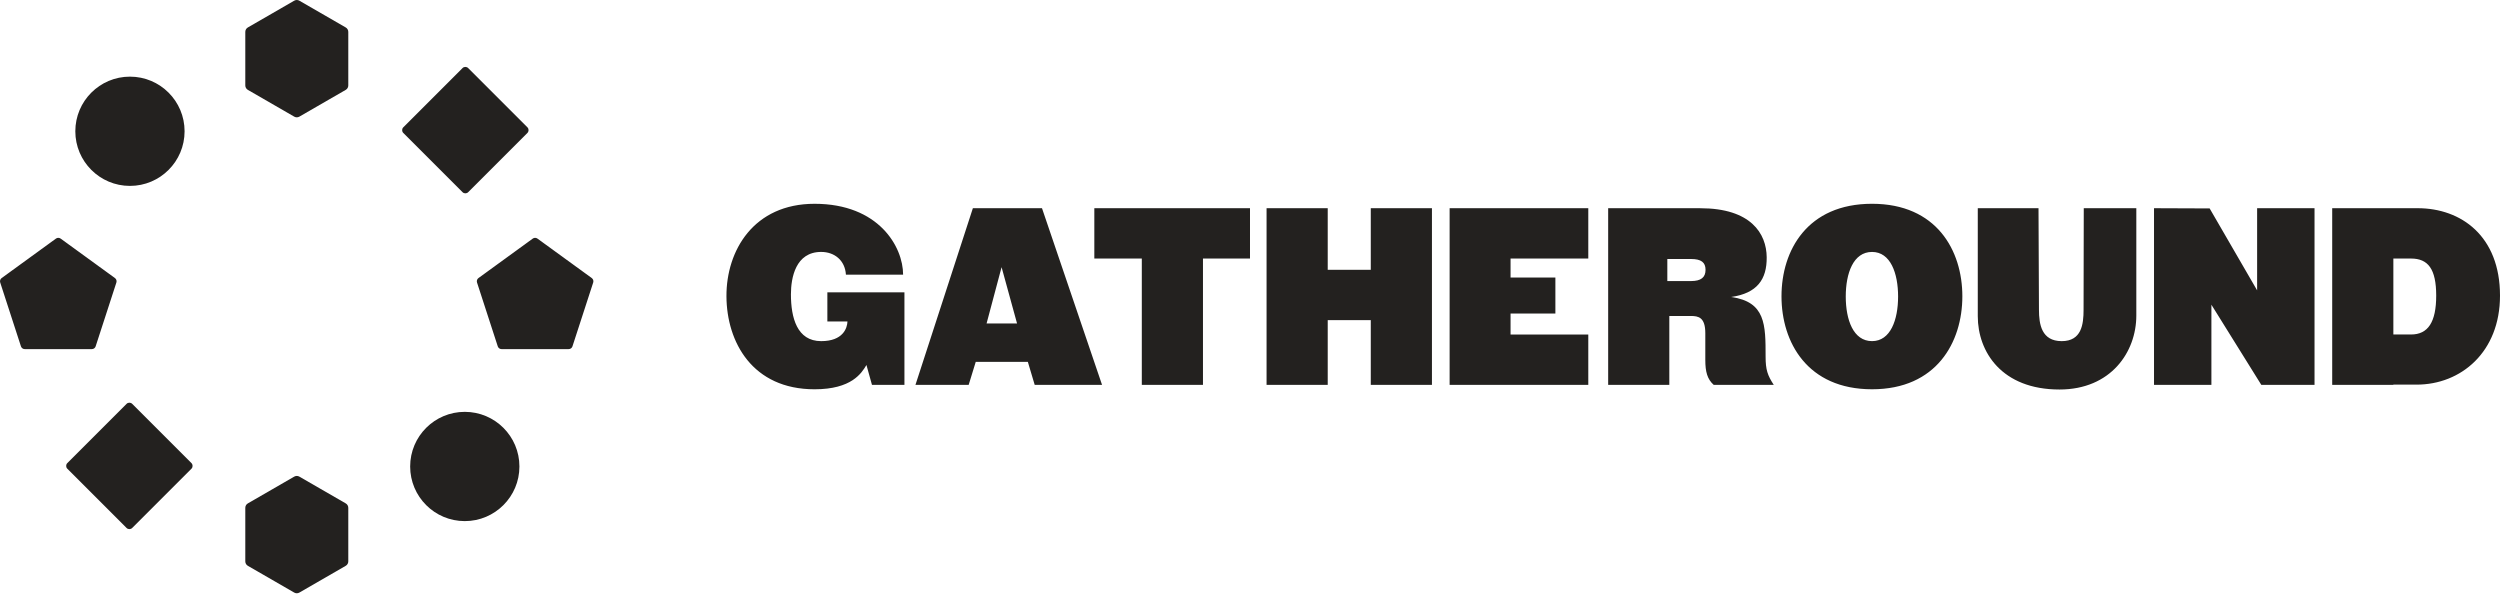
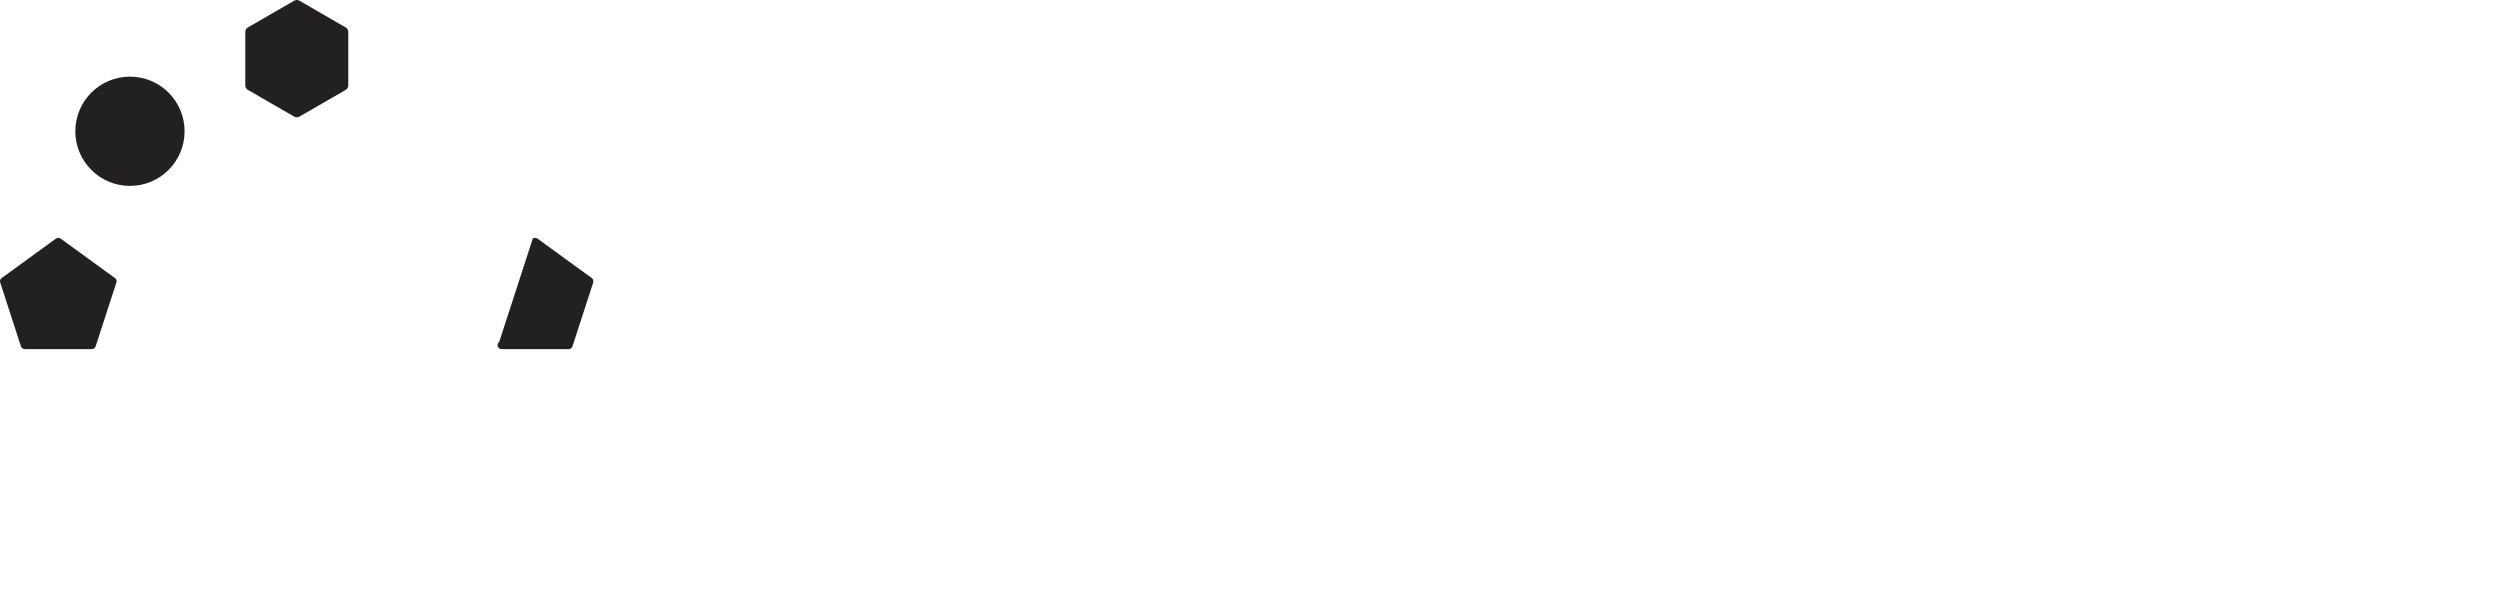
<svg xmlns="http://www.w3.org/2000/svg" fill="none" height="52" viewBox="0 0 216 52" width="216">
  <g fill="#23211f">
-     <path d="m208.313 22.338c1.469 0 2.175.896 2.175 3.204 0 2.289-.705 3.358-2.175 3.358h-1.527v-6.562zm-1.527 10.913v-.019h2.003c3.854 0 7.211-2.824 7.211-7.688 0-5.152-3.358-7.556-7.116-7.556h-7.382v15.263zm-6.81-15.263h-4.961v7.098l-4.102-7.078-4.807-.019v15.263h4.959v-6.925l4.312 6.925h4.598v-15.263zm-19.956 8.777c0 1.259-.171 2.709-1.889 2.709-1.736 0-1.965-1.449-1.965-2.709l-.039-8.775h-5.247v9.33c0 3.091 2.08 6.334 7.059 6.334 4.445 0 6.639-3.243 6.639-6.391v-9.272h-4.541zm-18.276 2.708c1.602 0 2.251-1.851 2.251-3.853 0-2.003-.649-3.853-2.251-3.853-1.623 0-2.271 1.851-2.271 3.853 0 2.003.648 3.853 2.271 3.853zm0 4.16c-5.591 0-7.823-4.063-7.823-8.033s2.232-7.994 7.823-7.994c5.57 0 7.803 4.026 7.803 7.994 0 3.968-2.233 8.033-7.803 8.033zm-15.645-11.256c.878 0 1.26.286 1.26.935 0 .649-.382.972-1.26.972h-2.042v-1.907zm-7.155 10.875h5.285v-5.952h1.85c.668 0 1.26.115 1.26 1.488v2.308c0 1.03.172 1.66.725 2.156h5.189c-.534-.82-.705-1.297-.705-2.442 0-2.766 0-4.731-2.976-5.15 2.251-.324 3.091-1.527 3.071-3.434-.019-2.041-1.354-4.235-5.742-4.235h-7.955v15.262zm-1.716-10.913v-4.35h-11.981v15.263h11.981v-4.35h-6.716v-1.813h3.873v-3.109h-3.873v-1.64h6.716zm-18.793 10.913h5.285v-15.263h-5.285v5.323h-3.72v-5.323h-5.284v15.263h5.284v-5.59h3.72zm-10.435-10.913v-4.35h-13.45v4.35h4.102v10.912h5.285v-10.912zm-21.463.744 1.336 4.865h-2.633zm3.491-5.094h-5.972l-4.961 15.263h4.598l.61-1.985h4.503l.592 1.985h5.819zm-11.886 7.269h-6.658v2.518h1.736c-.019.573-.382 1.698-2.27 1.698-2.098 0-2.614-2.041-2.614-4.044 0-1.431.401-3.664 2.614-3.664 1.145 0 2.061.725 2.137 1.965h4.941c0-2.404-2.098-6.124-7.651-6.124-5.246 0-7.631 4.026-7.612 7.994.019 3.968 2.252 8.033 7.612 8.033 3.206 0 4.063-1.393 4.484-2.098l.477 1.716h2.805v-7.995z" />
-     <path d="m35.438 40.304c0 2.607 2.113 4.72 4.72 4.72s4.72-2.113 4.72-4.72-2.113-4.72-4.72-4.72-4.72 2.113-4.72 4.72z" />
    <path d="m6.508 11.342c0 2.607 2.113 4.72 4.72 4.72 2.607 0 4.72-2.113 4.72-4.72 0-2.607-2.113-4.72-4.72-4.72-2.607 0-4.72 2.113-4.72 4.72z" />
    <path d="m25.422.059c.137-.079.305-.079.442 0l4.007 2.313c.137.079.221.225.221.383v4.627c0 .158-.084.304-.221.383l-4.007 2.313c-.137.079-.305.079-.442 0l-4.007-2.313c-.137-.079-.221-.225-.221-.383v-4.627c0-.158.084-.304.221-.383z" />
-     <path d="m25.422 41.18c.137-.079.305-.079.442 0l4.007 2.313c.137.079.221.225.221.383v4.627c0 .158-.084.304-.221.383l-4.007 2.313c-.137.079-.305.079-.442 0l-4.007-2.313c-.137-.079-.221-.225-.221-.383v-4.627c0-.158.084-.304.221-.383z" />
-     <path d="m46.031 20.615c.121-.088.284-.088.405 0l4.692 3.409c.121.088.171.243.125.385l-1.792 5.516c-.046.142-.178.238-.327.238h-5.8c-.149 0-.281-.096-.327-.238l-1.792-5.516c-.046-.142.004-.297.125-.385z" />
+     <path d="m46.031 20.615c.121-.088.284-.088.405 0l4.692 3.409c.121.088.171.243.125.385l-1.792 5.516c-.046.142-.178.238-.327.238h-5.8c-.149 0-.281-.096-.327-.238c-.046-.142.004-.297.125-.385z" />
    <path d="m4.834 20.615c.121-.088.284-.088.405 0l4.692 3.409c.121.088.171.243.125.385l-1.792 5.516c-.046.142-.178.238-.327.238h-5.8c-.149 0-.281-.096-.327-.238l-1.792-5.516c-.046-.142.004-.297.125-.385z" />
-     <path d="m10.935 34.893c.134-.134.352-.134.487 0l5.118 5.118c.134.134.134.352 0 .487l-5.118 5.118c-.134.134-.352.134-.487 0l-5.118-5.118c-.134-.134-.134-.352 0-.487z" />
-     <path d="m39.963 5.882c.134-.134.352-.134.487 0l5.118 5.118c.134.135.134.352 0 .487l-5.118 5.118c-.134.134-.352.134-.487 0l-5.118-5.118c-.134-.134-.134-.352 0-.487z" />
  </g>
</svg>